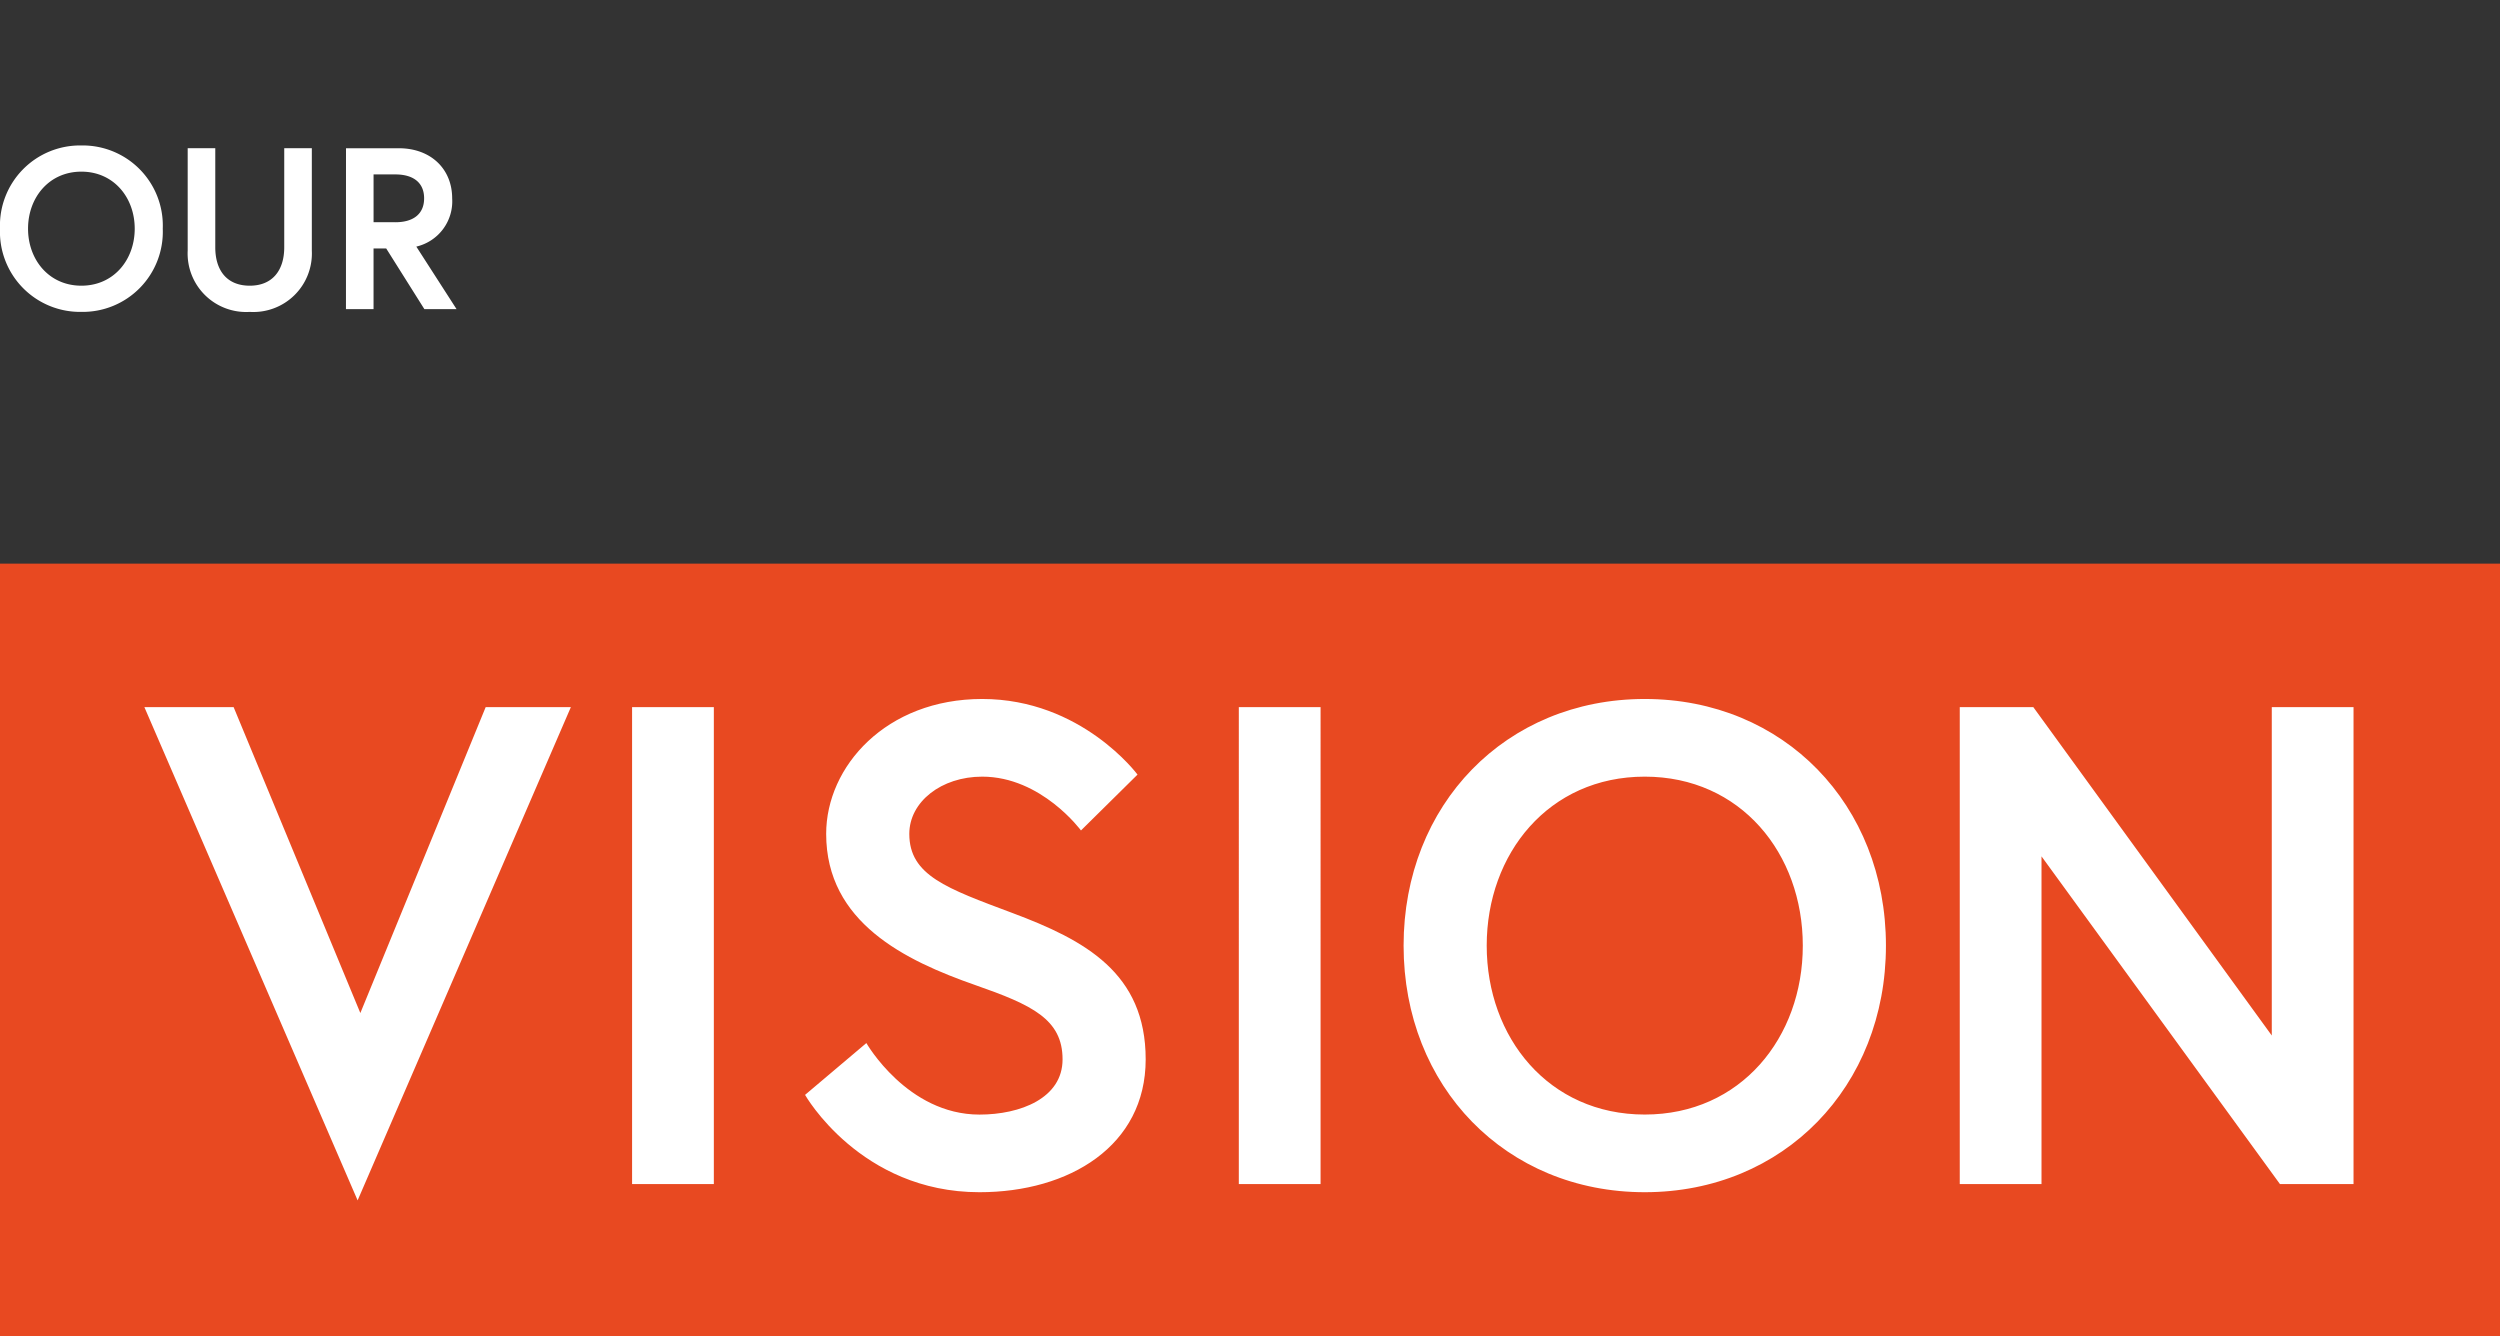
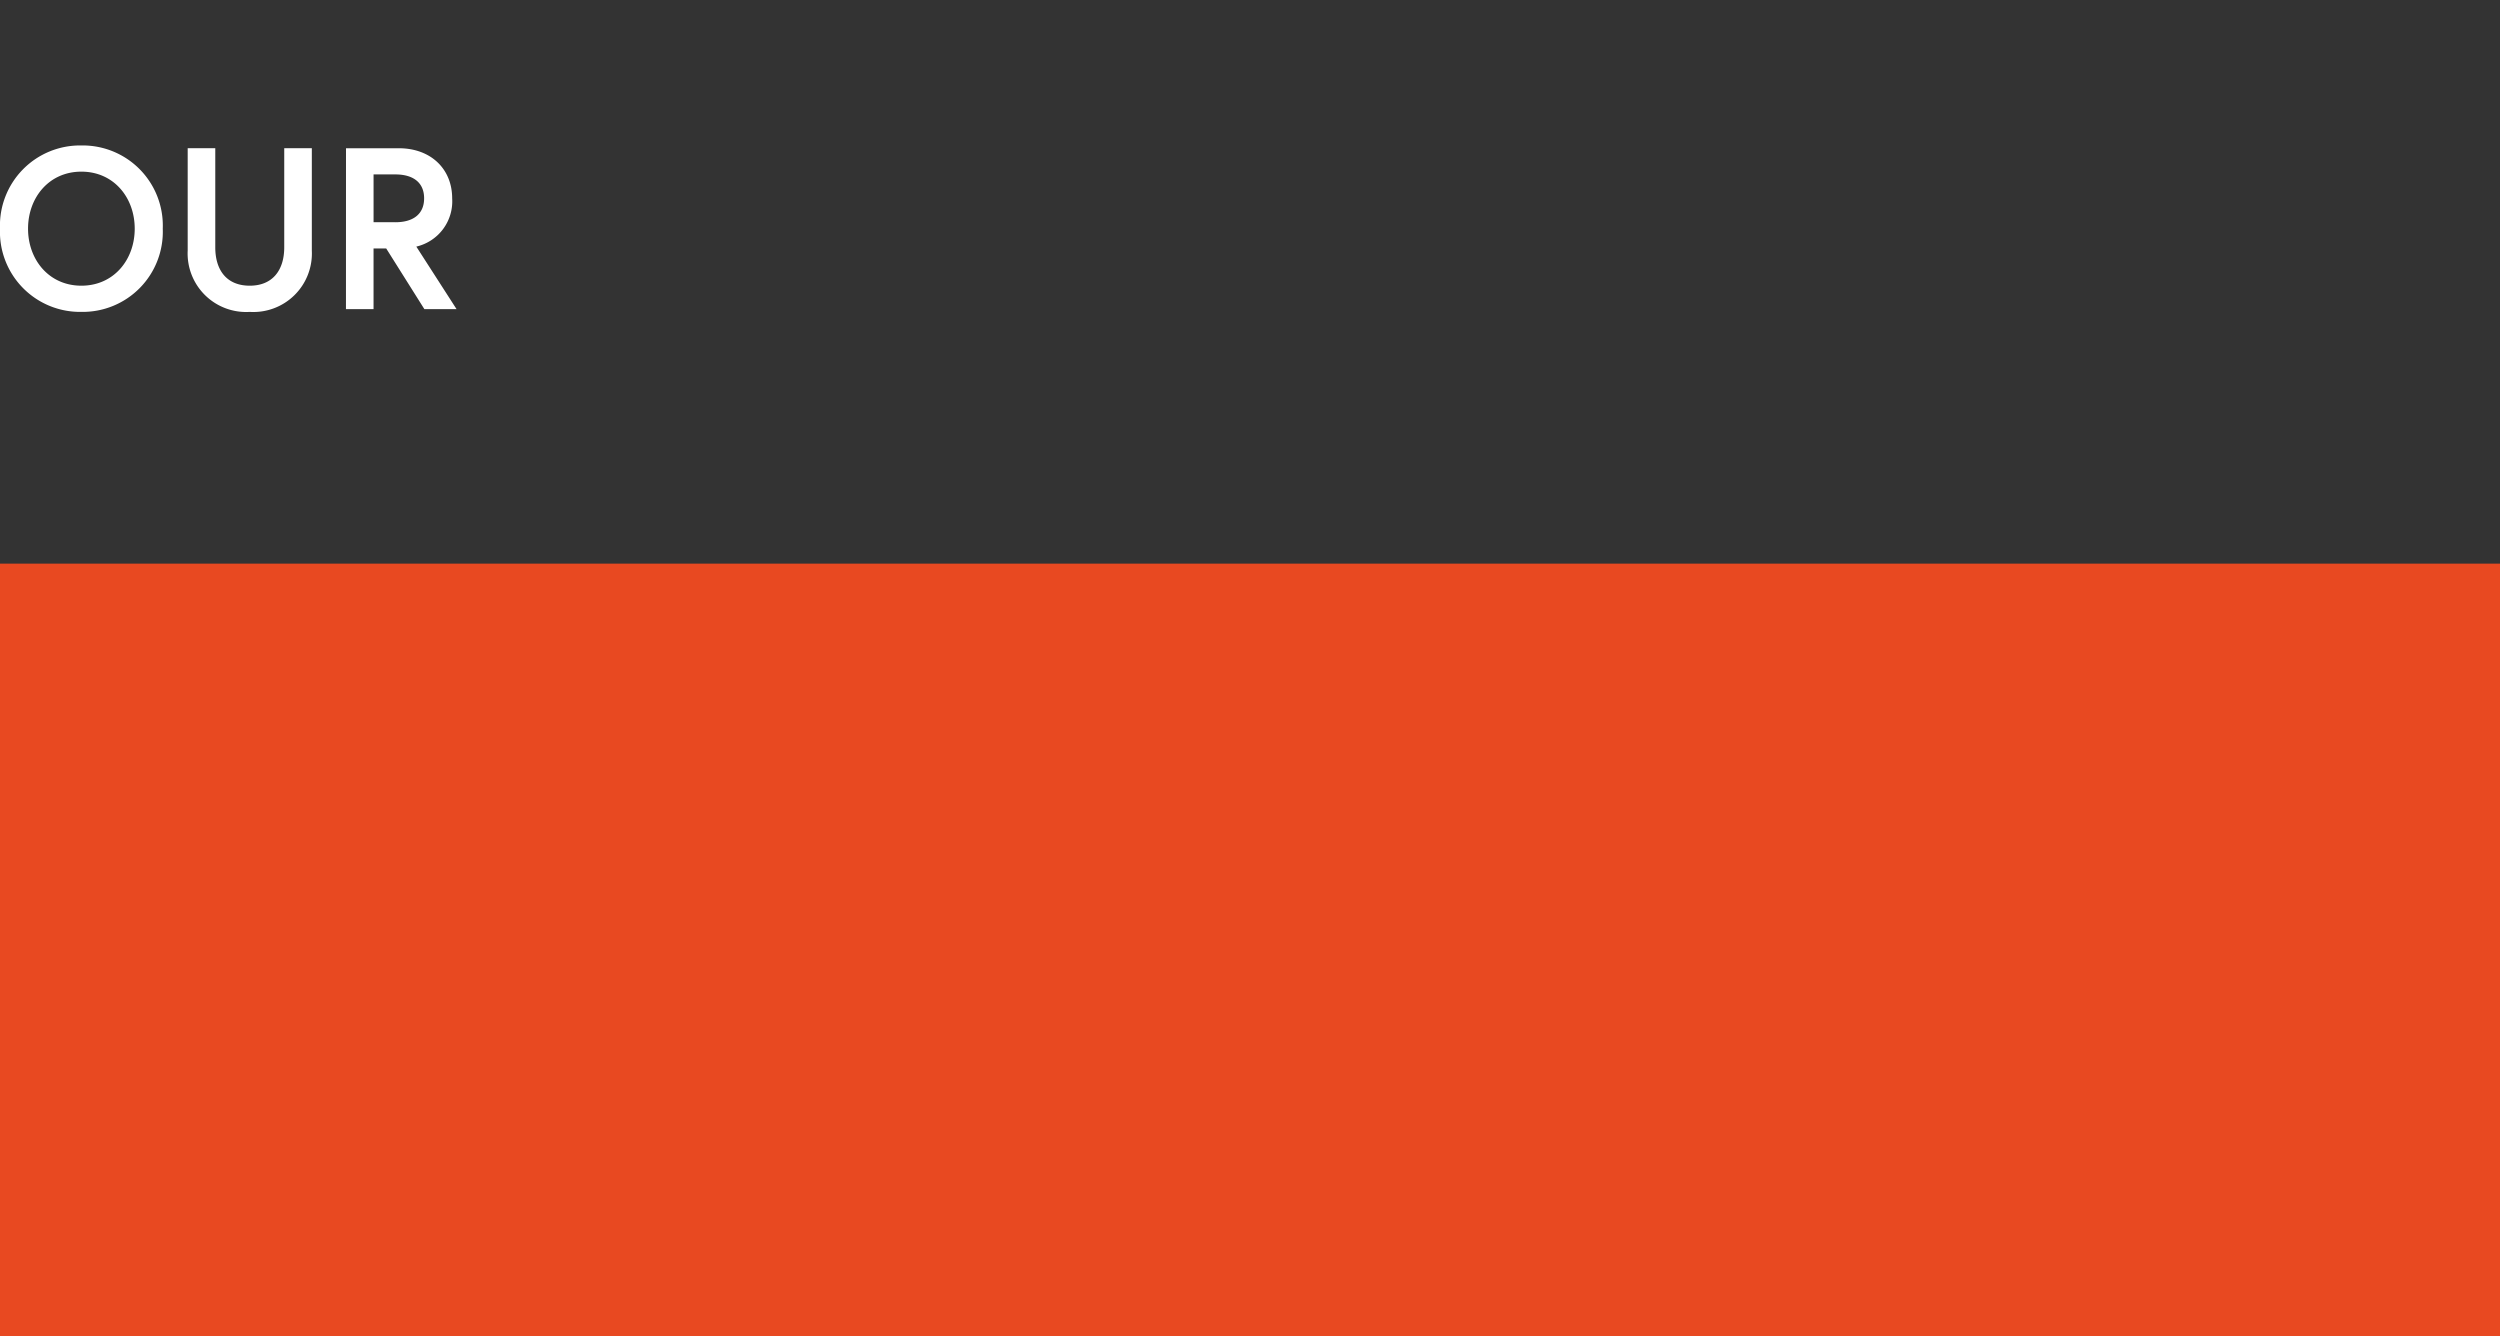
<svg xmlns="http://www.w3.org/2000/svg" width="275" height="147" viewBox="0 0 275 147">
  <rect x="0" y="0" width="275" height="147" fill="#333333" stroke="none" />
  <defs>
    <clipPath id="clip-path">
      <rect y="-16" width="52.5" height="50" fill="none" />
    </clipPath>
    <style>.cls-3{fill:#fff}</style>
  </defs>
  <g id="Group_8" data-name="Group 8" transform="translate(-841 -234)">
    <g id="Scroll_Group_2" data-name="Scroll Group 2" transform="translate(841 250)" style="isolation:isolate" clip-path="url(#clip-path)">
      <path id="OUR" class="cls-3" d="M9.292.88A8.814 8.814 0 00.34 10.034a8.814 8.814 0 008.952 9.154 8.814 8.814 0 008.952-9.154A8.814 8.814 0 009.292.88zm0 15.426c-3.566 0-5.867-2.858-5.867-6.272s2.3-6.272 5.867-6.272 5.867 2.858 5.867 6.272-2.301 6.272-5.867 6.272zm22.314-4.223c0 2.529-1.29 4.223-3.793 4.223-2.529 0-3.793-1.694-3.793-4.223v-10.9h-3.035v11.279a6.438 6.438 0 006.828 6.727 6.438 6.438 0 006.828-6.727V1.183h-3.035zm6.789 6.8h3.035v-6.674h1.391l4.2 6.676h3.54l-4.426-6.879A5.114 5.114 0 0050.079 6.7c0-3.237-2.352-5.513-5.867-5.513H38.4zm5.437-9.559h-2.4V4.066h2.4c1.947 0 3.161.885 3.161 2.63s-1.213 2.63-3.161 2.63z" transform="translate(-.34 -.88)" />
    </g>
    <g id="Group_7" data-name="Group 7" transform="translate(-294 -84)">
      <rect id="Rectangle_18" data-name="Rectangle 18" width="275" height="85" transform="translate(1135 380)" fill="#e84921" />
-       <path id="VISION" class="cls-3" d="M46.971 1.539H37.6L23.815 35.186 9.877 1.539H.06l23.455 54.255zM53.706 54H62.7V1.539h-8.994zm47.353-13.714c0 4.271-4.646 6.07-9.142 6.07-7.943 0-12.44-7.868-12.44-7.868l-6.744 5.7S78.8 54.895 91.917 54.895c9.892 0 18.285-5.1 18.285-14.613s-6.67-13.114-14.688-16.112C88.32 21.473 84.2 20.049 84.2 15.478c0-3.522 3.522-6.295 8.018-6.295 6.52 0 10.866 5.92 10.866 5.92l6.22-6.145S103.157.64 92.217.64C81.65.64 75.056 8.059 75.056 15.478c0 9.742 8.693 13.938 16.411 16.636 6.22 2.173 9.592 3.747 9.592 8.168zM120.447 54h8.993V1.539h-8.993zM165.1.64c-15.287 0-26.528 11.615-26.528 27.127s11.243 27.128 26.528 27.128 26.53-11.616 26.53-27.128S180.39.64 165.1.64zm0 45.712c-10.566 0-17.385-8.468-17.385-18.584S154.536 9.183 165.1 9.183s17.385 8.468 17.385 18.584-6.816 18.585-17.385 18.585zm34.651-44.813V54h8.992V17.951L234.972 54h8.093V1.539h-8.992v36.12l-26.229-36.12z" transform="translate(1150.823 394.248)" />
    </g>
  </g>
</svg>